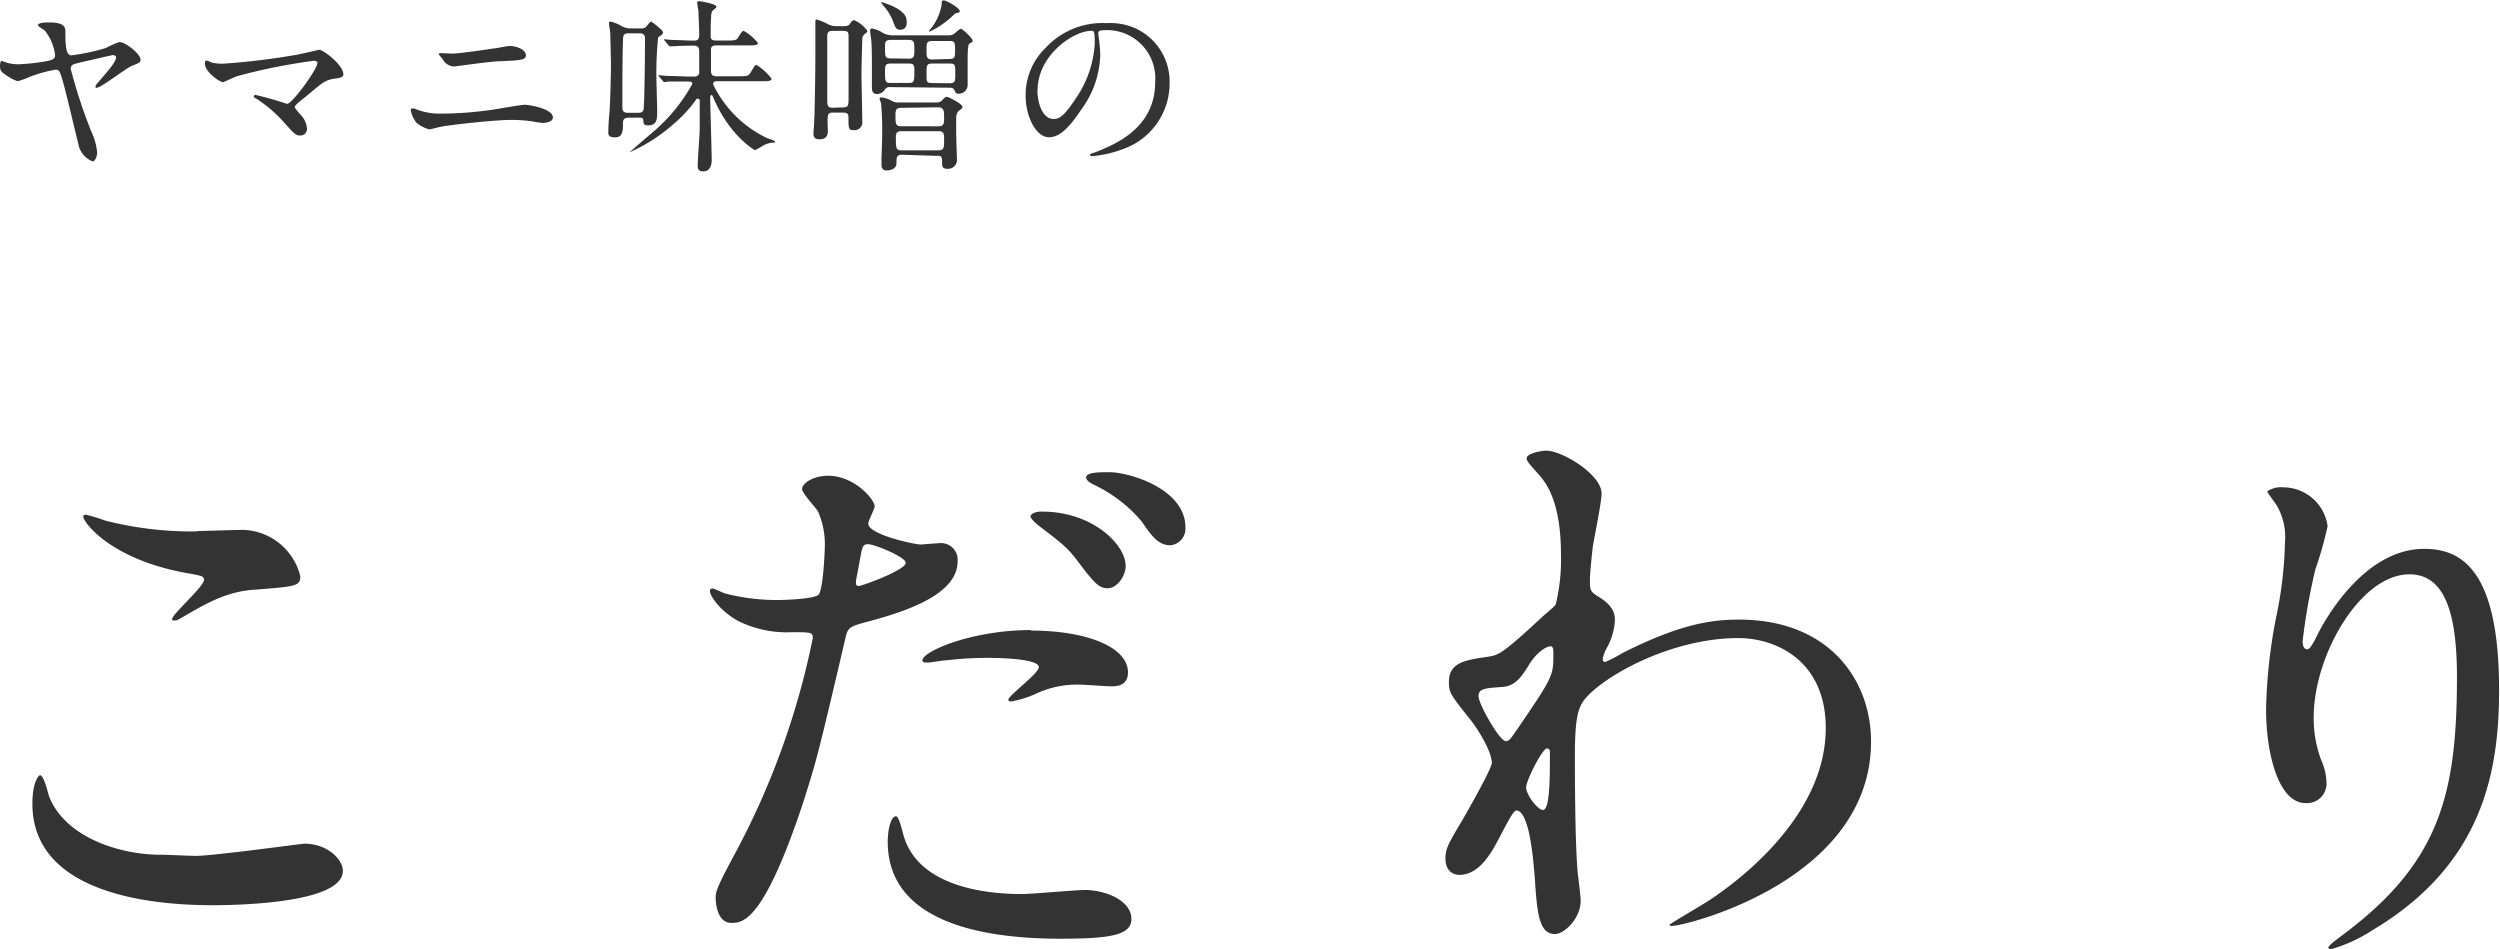
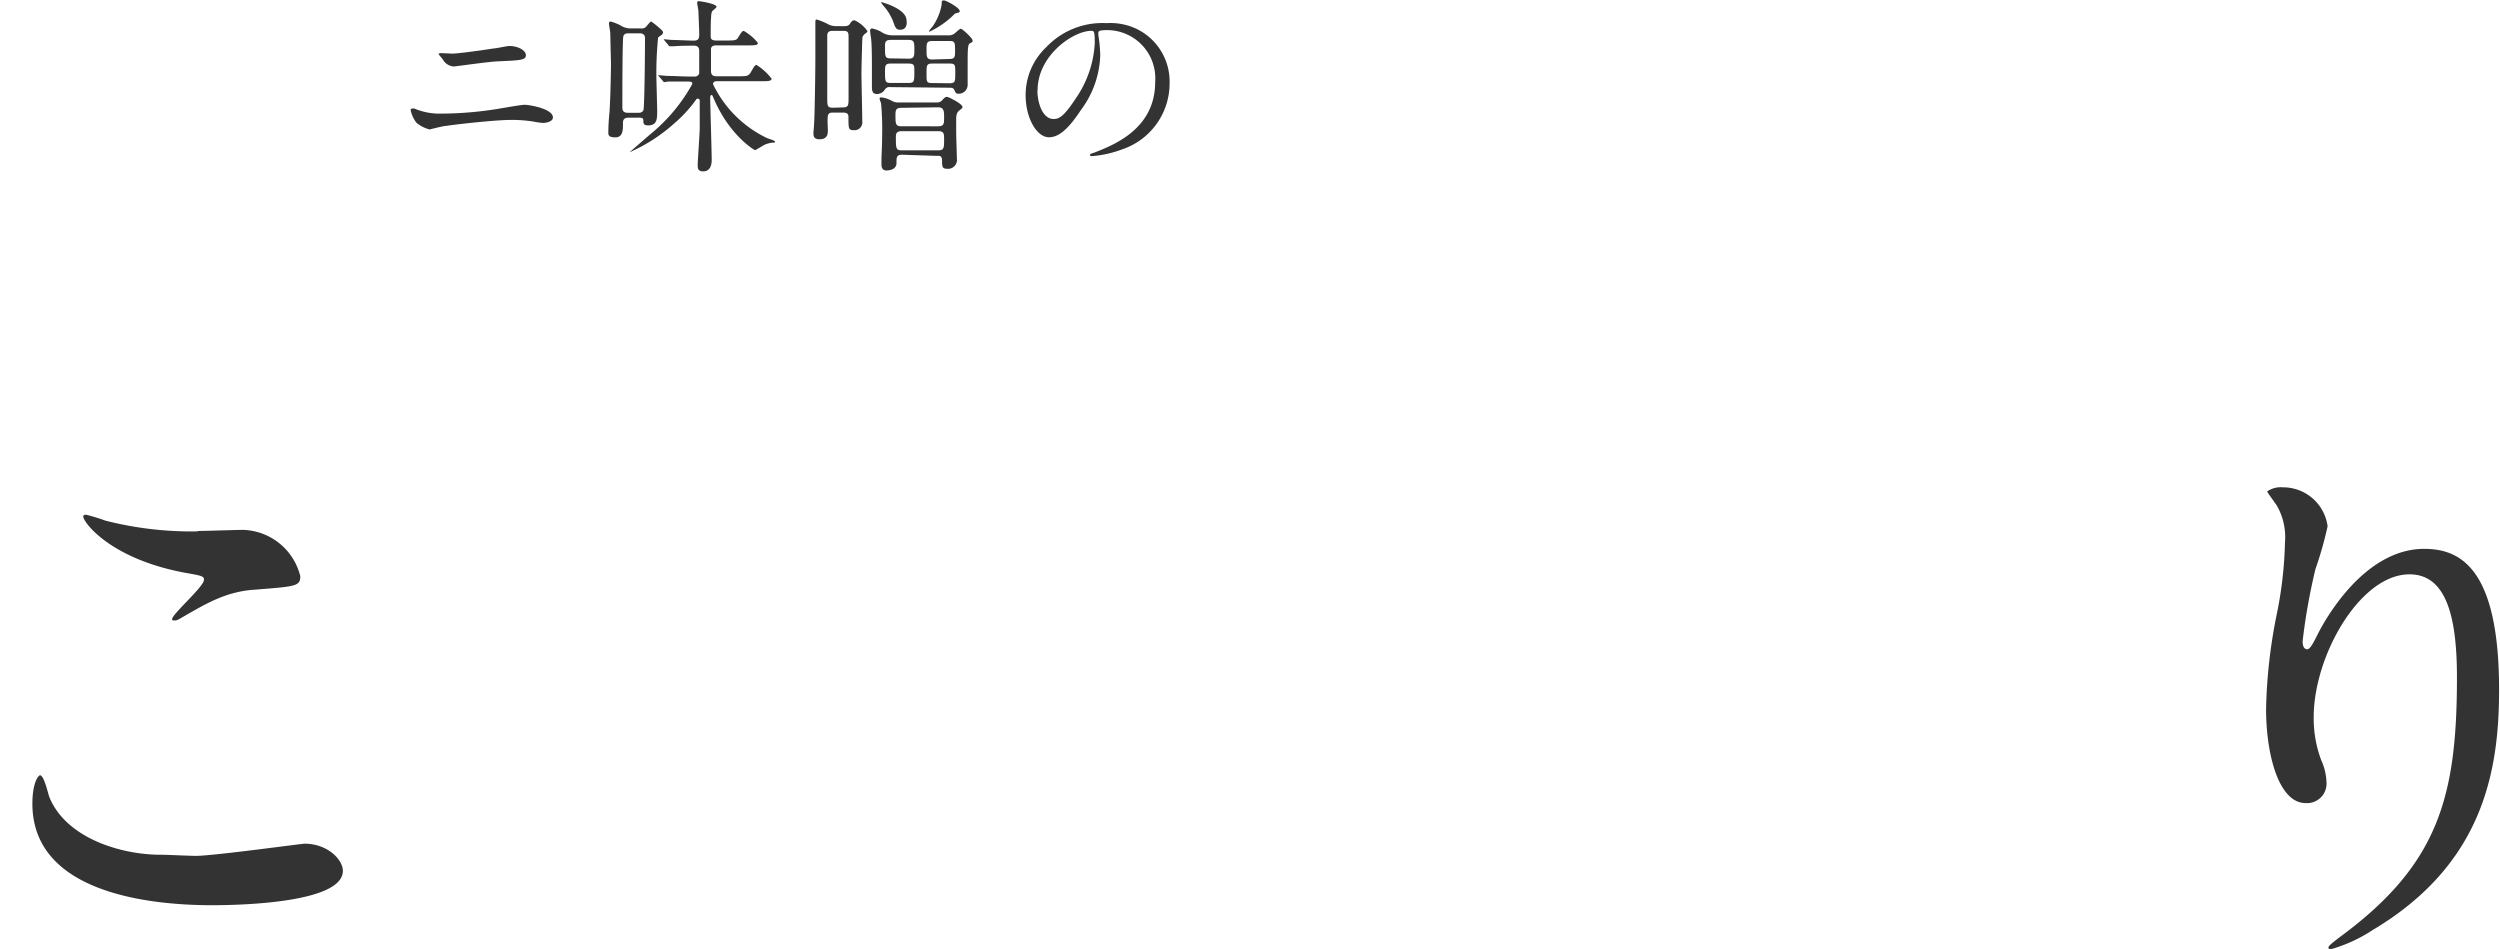
<svg xmlns="http://www.w3.org/2000/svg" viewBox="0 0 246.24 93.5">
  <defs>
    <style>.cls-1{fill:#333;}</style>
  </defs>
  <g id="text">
-     <path class="cls-1" d="M13.84,5.87c0,.26,0,.28-.9.64-.59.26-3,2.14-3.43,2.14a.1.1,0,0,1-.11-.11c0-.13.06-.19.56-.77s1.47-1.66,1.47-2.1c0-.24-.26-.24-.33-.24s-2.84.64-3.19.72c-.79.2-.94.24-.94.66a52.62,52.62,0,0,0,2,6.09A6.35,6.35,0,0,1,9.57,15c0,.46-.24.9-.44.9A2.31,2.31,0,0,1,7.8,14.52c-.26-1-1.34-5.63-1.62-6.55s-.33-1.11-.7-1.11a13.07,13.07,0,0,0-2.57.72A7.49,7.49,0,0,1,1.73,8,4.81,4.81,0,0,1,.39,7.25.8.8,0,0,1,0,6.51C0,6.26.06,6,.15,6a4.59,4.59,0,0,1,.44.15,4.11,4.11,0,0,0,1.29.18A20,20,0,0,0,4.71,6c.35-.09.72-.17.72-.54A4.71,4.71,0,0,0,4.4,3c-.09-.09-.66-.39-.66-.5s.09-.29,1.06-.29,1.64.16,1.64.83c0,1.23,0,2.41.59,2.41a20.15,20.15,0,0,0,3.39-.72,9.92,9.92,0,0,1,1.34-.59C12.37,4.14,13.84,5.32,13.84,5.87Z" />
-     <path class="cls-1" d="M29.51,5.34l1.94-.44c.38,0,2.37,1.5,2.37,2.42,0,.26-.28.35-.72.41-1,.13-1.18.27-2.78,1.62-.25.22-.86.66-1.19,1,0,.06-.1.13-.1.18s.08.23.63.83a2.1,2.1,0,0,1,.57,1.27.64.64,0,0,1-.62.72c-.48,0-.59-.13-1.66-1.32a12.93,12.93,0,0,0-2.72-2.32C25,9.59,25,9.57,25,9.5a.15.15,0,0,1,.17-.15,32,32,0,0,1,3.09.88c.55,0,3-3.46,3-4,0-.22-.22-.24-.37-.24A57.15,57.15,0,0,0,23.4,7.49c-.24.07-1.38.61-1.43.61-.3,0-1.79-1-1.79-1.84,0,0,0-.3.13-.3s.52.19.61.22A4.74,4.74,0,0,0,22,6.27,67.33,67.33,0,0,0,29.51,5.34Z" />
    <path class="cls-1" d="M43.48,11.19a35.49,35.49,0,0,0,5.2-.41c.5-.07,2.6-.46,3-.46s2.78.37,2.78,1.25c0,.43-.72.54-1,.54a9.06,9.06,0,0,1-1-.15,14.08,14.08,0,0,0-2.08-.15c-1.55,0-5.43.43-6.44.59-.26,0-1.61.35-1.62.35A3.18,3.18,0,0,1,41,12.07a3.07,3.07,0,0,1-.55-1.21c0-.13.07-.17.16-.17a.65.65,0,0,1,.2,0A6.35,6.35,0,0,0,43.48,11.19Zm1.08-5.91c.59,0,3.22-.37,4-.5.26,0,1.38-.25,1.6-.25.85,0,1.64.42,1.64.92s-.68.49-2.69.59c-.72,0-4.27.51-4.42.51a1.36,1.36,0,0,1-1-.57c0-.07-.5-.63-.5-.66s.15-.09.26-.09Z" />
    <path class="cls-1" d="M61.93,11.59c-.37,0-.57.13-.57.5,0,.75,0,1.44-.77,1.44s-.67-.37-.67-.59,0-.67.1-1.77.16-4.42.16-4.86c0-.09-.07-2.79-.07-3s-.13-.81-.13-1,.09-.18.22-.18a6.18,6.18,0,0,1,.88.35A1.89,1.89,0,0,0,62,2.8h1.11a.61.61,0,0,0,.62-.28c.21-.24.33-.4.41-.4a7.27,7.27,0,0,1,.79.62c.29.26.37.31.37.48a.36.36,0,0,1-.13.22c-.28.19-.31.2-.35.28a34.68,34.68,0,0,0-.17,3.81c0,.31.08,3.11.08,3.36,0,.83,0,1.46-.9,1.46-.45,0-.46-.2-.46-.46s-.15-.3-.41-.3Zm0-8.31c-.17,0-.52,0-.55.4-.08.9-.08,5.63-.08,6.92,0,.33.13.51.55.51h1c.16,0,.51,0,.55-.4.09-1.09.13-5.65.13-6.92,0-.24-.06-.51-.55-.51ZM70.58,8c-.19,0-.35.09-.35.29a11.3,11.3,0,0,0,5.34,5.32c.11.05.77.22.77.35s-.15.07-.22.09a2.36,2.36,0,0,0-.83.22c-.15.08-.87.52-.92.52s-2.49-1.4-4.07-5.08c-.13-.31-.14-.35-.22-.35s-.13.09-.13.37.15,5.31.15,6c0,.22,0,1.15-.85,1.15-.49,0-.53-.31-.53-.58,0-.54.2-3.13.2-3.72V9.88a.18.18,0,0,0-.18-.16c-.09,0-.13,0-.19.11a12.94,12.94,0,0,1-2.11,2.3A16.44,16.44,0,0,1,62,15S62,15,62,15s1.84-1.6,2.19-1.89a16.88,16.88,0,0,0,4-4.84c0-.23-.11-.24-.67-.24-.09,0-1.21,0-1.69,0l-.39.06c-.07,0-.11-.06-.16-.13l-.37-.43c-.07-.09-.07-.09-.07-.12s0,0,.07,0l.83.07c.72,0,1.54.06,2.26.06h.35a.47.47,0,0,0,.52-.3c0-.11,0-2,0-2.17s0-.57-.48-.57-1.48,0-2,.06l-.38,0c-.08,0-.11,0-.17-.11L65.46,4c-.07-.09-.07-.09-.07-.13s0,0,.07,0l.66.06c.28,0,1.83.07,2.14.07s.61,0,.61-.55-.06-1.78-.08-2.37c0-.11-.12-.67-.12-.79s0-.17.18-.17,1.73.26,1.73.55c0,.09-.37.35-.42.43s-.12.23-.12.68C70,2,70,3.2,70,3.48s0,.51.55.51h1c.76,0,1,0,1.16-.31.35-.55.39-.63.56-.63a4.82,4.82,0,0,1,1.38,1.18c0,.24-.37.24-1,.24H70.56c-.15,0-.46,0-.53.31,0,.15,0,1.9,0,2.21,0,.52.37.52.55.52h2.14c.88,0,1,0,1.27-.46s.35-.65.53-.65A5.62,5.62,0,0,1,76,7.75C76,8,75.6,8,75,8Z" />
    <path class="cls-1" d="M82.94,2.58c.41,0,.63,0,.79-.26S84,2,84.17,2a3.09,3.09,0,0,1,1.27,1.06c0,.1-.16.22-.2.24s-.26.21-.29.37-.1,3.15-.1,3.61c0,.66.08,3.94.08,4.67a.77.77,0,0,1-.87.87c-.49,0-.49-.17-.49-1.31,0-.42-.33-.42-.59-.42h-.9c-.24,0-.48,0-.54.33s0,1.29,0,1.38c0,.35,0,.92-.83.92-.59,0-.59-.37-.59-.63,0-.11.06-.68.06-.81.06-.81.13-5,.13-6.75,0-.81,0-1.82,0-2.63,0-.11,0-.59,0-.7s0-.28.12-.28a5.83,5.83,0,0,1,1.16.48,1.67,1.67,0,0,0,.89.17Zm.06,8c.58,0,.58-.2.58-1s0-4.93,0-5.85c0-.48,0-.69-.51-.69h-1c-.26,0-.53,0-.59.39,0,.13,0,5.39,0,6.09,0,.92,0,1.09.56,1.09Zm4.69-2a.52.52,0,0,0-.52.22.92.92,0,0,1-.81.46c-.48,0-.48-.46-.48-.68s0-1.57,0-1.86c0-.75,0-2.35-.09-3a7,7,0,0,1-.09-.7A.2.2,0,0,1,86,2.83a3,3,0,0,1,.75.28,2,2,0,0,0,1.18.37h5.54A.88.88,0,0,0,94,3.31c.09-.05.51-.48.64-.48S95.8,3.75,95.8,4c0,.08,0,.15-.22.24s-.27.33-.27,1.79c0,.33,0,2,0,2.35a.87.87,0,0,1-.9.85c-.26,0-.29-.09-.4-.35s-.37-.24-.54-.24Zm1.16,6.66c-.55,0-.55.26-.55.83s-.59.72-1,.72-.48-.35-.48-.57,0-.46,0-.63.07-1.38.07-2.43a27.17,27.17,0,0,0-.11-3,2.76,2.76,0,0,1-.15-.46c0-.05.06-.11.17-.11a2.7,2.7,0,0,1,1.05.35,1.24,1.24,0,0,0,.68.15h3.7a.69.69,0,0,0,.61-.26c.22-.25.31-.29.44-.29s1.52.68,1.52,1c0,.11-.07.15-.31.34s-.31.44-.31.84c0,.19,0,1,0,1.25,0,.41.07,2.51.07,2.65a.88.88,0,0,1-1,1c-.46,0-.46-.26-.46-.81s-.34-.46-.58-.46ZM88.66,2.93c-.4,0-.47-.19-.73-.92A5.14,5.14,0,0,0,87.08.64a3.47,3.47,0,0,1-.29-.38s0-.06,0-.06,2.5.63,2.5,1.82C89.34,2.28,89.34,2.93,88.66,2.93Zm.83,2.85c.57,0,.57-.28.57-.85,0-.75,0-1-.57-1H87.74c-.57,0-.57.27-.57.66,0,1,0,1.16.57,1.16Zm-1.75.48c-.51,0-.57.16-.57.7,0,1.08,0,1.21.59,1.21h1.71c.59,0,.59-.13.59-1.21,0-.5,0-.7-.57-.7Zm1.05,4.36c-.53,0-.59.22-.59.7,0,.88,0,1.12.61,1.12H92.4c.59,0,.59-.28.59-.87s0-1-.59-1Zm3.61,4.19c.59,0,.59-.24.59-1.1,0-.5,0-.79-.57-.79H88.81c-.55,0-.57.29-.57.59,0,1.1,0,1.3.59,1.3Zm1.12-9c.55,0,.55-.26.55-.77,0-.85,0-1-.55-1H91.81c-.55,0-.55.24-.55.88s0,.94.55.94Zm0,2.39c.57,0,.57-.18.57-1s0-.94-.57-.94H91.83c-.57,0-.57.18-.57,1s0,.92.57.92ZM91.57,3.11l-.07,0c0-.11.29-.42.35-.49a5.48,5.48,0,0,0,.9-2.16c0-.31,0-.42.22-.42s1.56.72,1.56,1.05c0,.13-.09.15-.31.2A.39.39,0,0,0,94,1.4,8.58,8.58,0,0,1,91.57,3.11Z" />
    <path class="cls-1" d="M108.18,3.24s0,.13,0,.2a14.63,14.63,0,0,1,.19,2,9.46,9.46,0,0,1-1.9,5.39c-1.47,2.25-2.41,2.69-3.15,2.69-1.21,0-2.3-1.9-2.3-4.14a6.47,6.47,0,0,1,2-4.7A7.61,7.61,0,0,1,109,2.28a6,6,0,0,1,3,.59,5.76,5.76,0,0,1,3.2,5.36,6.85,6.85,0,0,1-4.64,6.47,11,11,0,0,1-3,.68c-.07,0-.19,0-.19-.12s0-.08.5-.26c1.91-.76,5.91-2.34,5.91-6.92a4.75,4.75,0,0,0-5.1-5.1C108.2,3,108.18,3.13,108.18,3.24Zm-6,5.65c0,1.19.48,2.83,1.6,2.83.54,0,1-.22,2.25-2.13a10.5,10.5,0,0,0,1.8-5.36c0-1.1-.07-1.19-.31-1.19C105.79,3,102.2,5.41,102.2,8.89Z" />
    <path class="cls-1" d="M19.29,84.3C21,84.3,29.7,83.1,30,83.1c2.23,0,3.77,1.54,3.77,2.68,0,3.09-9.71,3.38-12.86,3.38-5.66,0-17.72-1-17.72-10,0-2.17.63-2.8.75-2.8.4,0,.8,1.83.91,2.12,1.6,4,6.92,5.71,11,5.71C16.21,84.18,18.72,84.3,19.29,84.3Zm.17-32c.69,0,3.89-.11,4.52-.11a6,6,0,0,1,5.6,4.57c0,1-.51,1-4.46,1.32-2.91.17-5,1.48-7.2,2.74-.57.34-.57.29-.8.29-.06,0-.17,0-.17-.12,0-.51,3.14-3.2,3.14-3.88,0-.35-.17-.4-1.83-.69-7.43-1.37-10.06-5-10.06-5.54,0-.18.18-.18.29-.18a18.1,18.1,0,0,1,1.89.58A34.37,34.37,0,0,0,19.46,52.34Z" />
-     <path class="cls-1" d="M72.52,83.84a77.16,77.16,0,0,0,7.54-21c0-.57-.23-.57-2.06-.57a10.84,10.84,0,0,1-5.08-1c-1.83-.91-3-2.51-3-3.08a.25.25,0,0,1,.23-.23c.23,0,1.09.46,1.32.51a20.71,20.71,0,0,0,5.08.63c.86,0,3.6-.11,4.06-.51s.63-4.29.63-4.69a7.91,7.91,0,0,0-.68-3.54C80.35,50,79,48.57,79,48.17c0-.57,1.09-1.31,2.58-1.31,2.57,0,4.57,2.34,4.57,3,0,.28-.63,1.43-.63,1.71,0,1.09,4.57,2.06,5.15,2.06.22,0,1.48-.12,1.77-.12a1.64,1.64,0,0,1,1.88,1.78c0,3.2-4.86,4.86-8.63,5.88-1.94.52-2.17.58-2.4,1.6-2.91,12.47-3,12.52-4.17,16.24-3.94,11.89-6,11.89-7.09,11.89-1.37,0-1.54-1.89-1.54-2.52S70.74,87.15,72.52,83.84ZM84.58,57.72c.28,0,4.63-1.55,4.63-2.29,0-.57-3.09-1.83-3.72-1.83-.34,0-.51.12-.63.69-.23,1.14-.23,1.31-.51,2.68C84.29,57.37,84.23,57.72,84.58,57.72ZM88.92,82c1.2,5,7.37,6.06,11.72,6.06,1,0,5.31-.4,6.23-.4,1.94,0,4.57,1,4.57,2.86,0,1.6-2.11,1.94-7,1.94-9.26,0-17-2.34-17-9.54,0-1.32.34-2.52.8-2.52C88.52,80.35,88.86,81.78,88.92,82Zm12.63-19.89c5.43,0,9.55,1.6,9.55,4.12,0,1.37-1.2,1.37-1.66,1.37s-2.74-.17-3.2-.17a9.63,9.63,0,0,0-4.23.91,9.9,9.9,0,0,1-2.4.75c-.11,0-.29,0-.29-.18,0-.4,3-2.57,3-3.2,0-.85-4.06-.91-4.92-.91a34.14,34.14,0,0,0-4.12.23c-.34,0-1.65.23-1.88.23s-.46,0-.52-.12C90.46,64.35,95.44,62.06,101.55,62.06Zm9.32-6.34c0,.91-.8,2.17-1.77,2.17-.8,0-1.26-.4-2.92-2.63-1-1.32-1.48-1.72-3.88-3.54-.23-.18-.8-.69-.8-.92s.51-.46,1-.46C107.61,50.34,110.87,53.66,110.87,55.72Zm5.89-3.78a1.64,1.64,0,0,1-1.49,1.72c-1.26,0-1.94-1.09-2.86-2.4a14.06,14.06,0,0,0-4.74-3.6c-.57-.29-.69-.52-.69-.69,0-.51,1.32-.51,2.18-.51C111.1,46.46,116.76,48.11,116.76,51.94Z" />
-     <path class="cls-1" d="M157.58,58.86c1.48.92,1.48,1.83,1.48,2.23a6.23,6.23,0,0,1-.8,2.74,3.24,3.24,0,0,0-.4,1.09.27.27,0,0,0,.23.29,11.94,11.94,0,0,0,1.66-.86c5.66-2.86,8.74-3.32,11.54-3.32,8.92,0,13,6,13,12,0,13.71-18.29,18.17-19.61,18.17-.11,0-.23,0-.23-.11s3.61-2.17,4.23-2.63c2.86-1.94,11.15-8.23,11.15-16.75,0-6.51-4.74-8.86-8.63-8.86-6.29,0-12.8,3.43-15,5.89-.74.86-1.08,1.83-1.08,5.72,0,1.25,0,8.51.28,11.54.06.46.29,2.34.29,2.69,0,1.83-1.66,3.31-2.52,3.31-1.6,0-1.77-2.05-2-5.54-.11-1.2-.45-6.63-1.83-6.63-.28,0-1,1.43-1.48,2.34-.86,1.66-2.06,4-4.12,4-.68,0-1.37-.45-1.37-1.6,0-1,.29-1.48,1.72-3.88.57-1,2.85-5,2.85-5.55,0-1-1.2-3.14-2.23-4.4-1.82-2.29-2-2.52-2-3.54,0-1.95,1.55-2.18,3.89-2.52,1-.17,1.32-.23,5.15-3.77.28-.29,1.42-1.2,1.48-1.37a18.62,18.62,0,0,0,.52-4.86c0-5.09-1.32-7-2.29-8.06s-1.09-1.26-1.09-1.49c0-.45,1.38-.74,1.95-.74,1.54,0,5.43,2.34,5.43,4.23,0,.86-.75,4.46-.86,5.2-.11.92-.29,2.69-.29,3.32C156.6,58.23,156.66,58.29,157.58,58.86Zm-7.09,6.8c-.52.8-1.15,1.89-2.46,2-1.83.12-2.4.17-2.4.92S147.69,73,148.32,73c.34,0,.51-.29,1.14-1.2C153,66.63,153,66.52,153,64.46c0-.45,0-.74-.23-.8S151.46,64,150.49,65.66Zm-.17,11.89c0,.74,1.14,2.23,1.65,2.23.69,0,.69-3.09.69-5.72,0-.22-.11-.34-.29-.34C151.92,73.72,150.32,76.87,150.32,77.55Z" />
    <path class="cls-1" d="M237.32,56.57c-4.86,0-9.43,8-9.43,14.07a11.68,11.68,0,0,0,.74,4.23,5.71,5.71,0,0,1,.52,2.17,1.92,1.92,0,0,1-2.06,2.06c-2.63,0-3.89-4.75-3.89-9.26a51.58,51.58,0,0,1,1-9.09,39.28,39.28,0,0,0,.86-7.32,6.21,6.21,0,0,0-.75-3.54c-.11-.23-1-1.37-1-1.49a2.36,2.36,0,0,1,1.55-.4,4.42,4.42,0,0,1,4.4,3.83,35.85,35.85,0,0,1-1.2,4.23,59.53,59.53,0,0,0-1.26,7.09c0,.17,0,.8.46.8.28,0,.63-.69,1-1.43.62-1.26,4.51-8.46,10.51-8.46,3.55,0,7.38,1.89,7.38,13.89,0,8.06-1.6,17.2-12.46,23.66a14.93,14.93,0,0,1-4.12,1.89c-.11,0-.23-.06-.23-.17s.12-.29,1.43-1.26C240.24,85,242,78.35,242,66.69,242,60.4,240.81,56.57,237.32,56.57Z" />
  </g>
</svg>